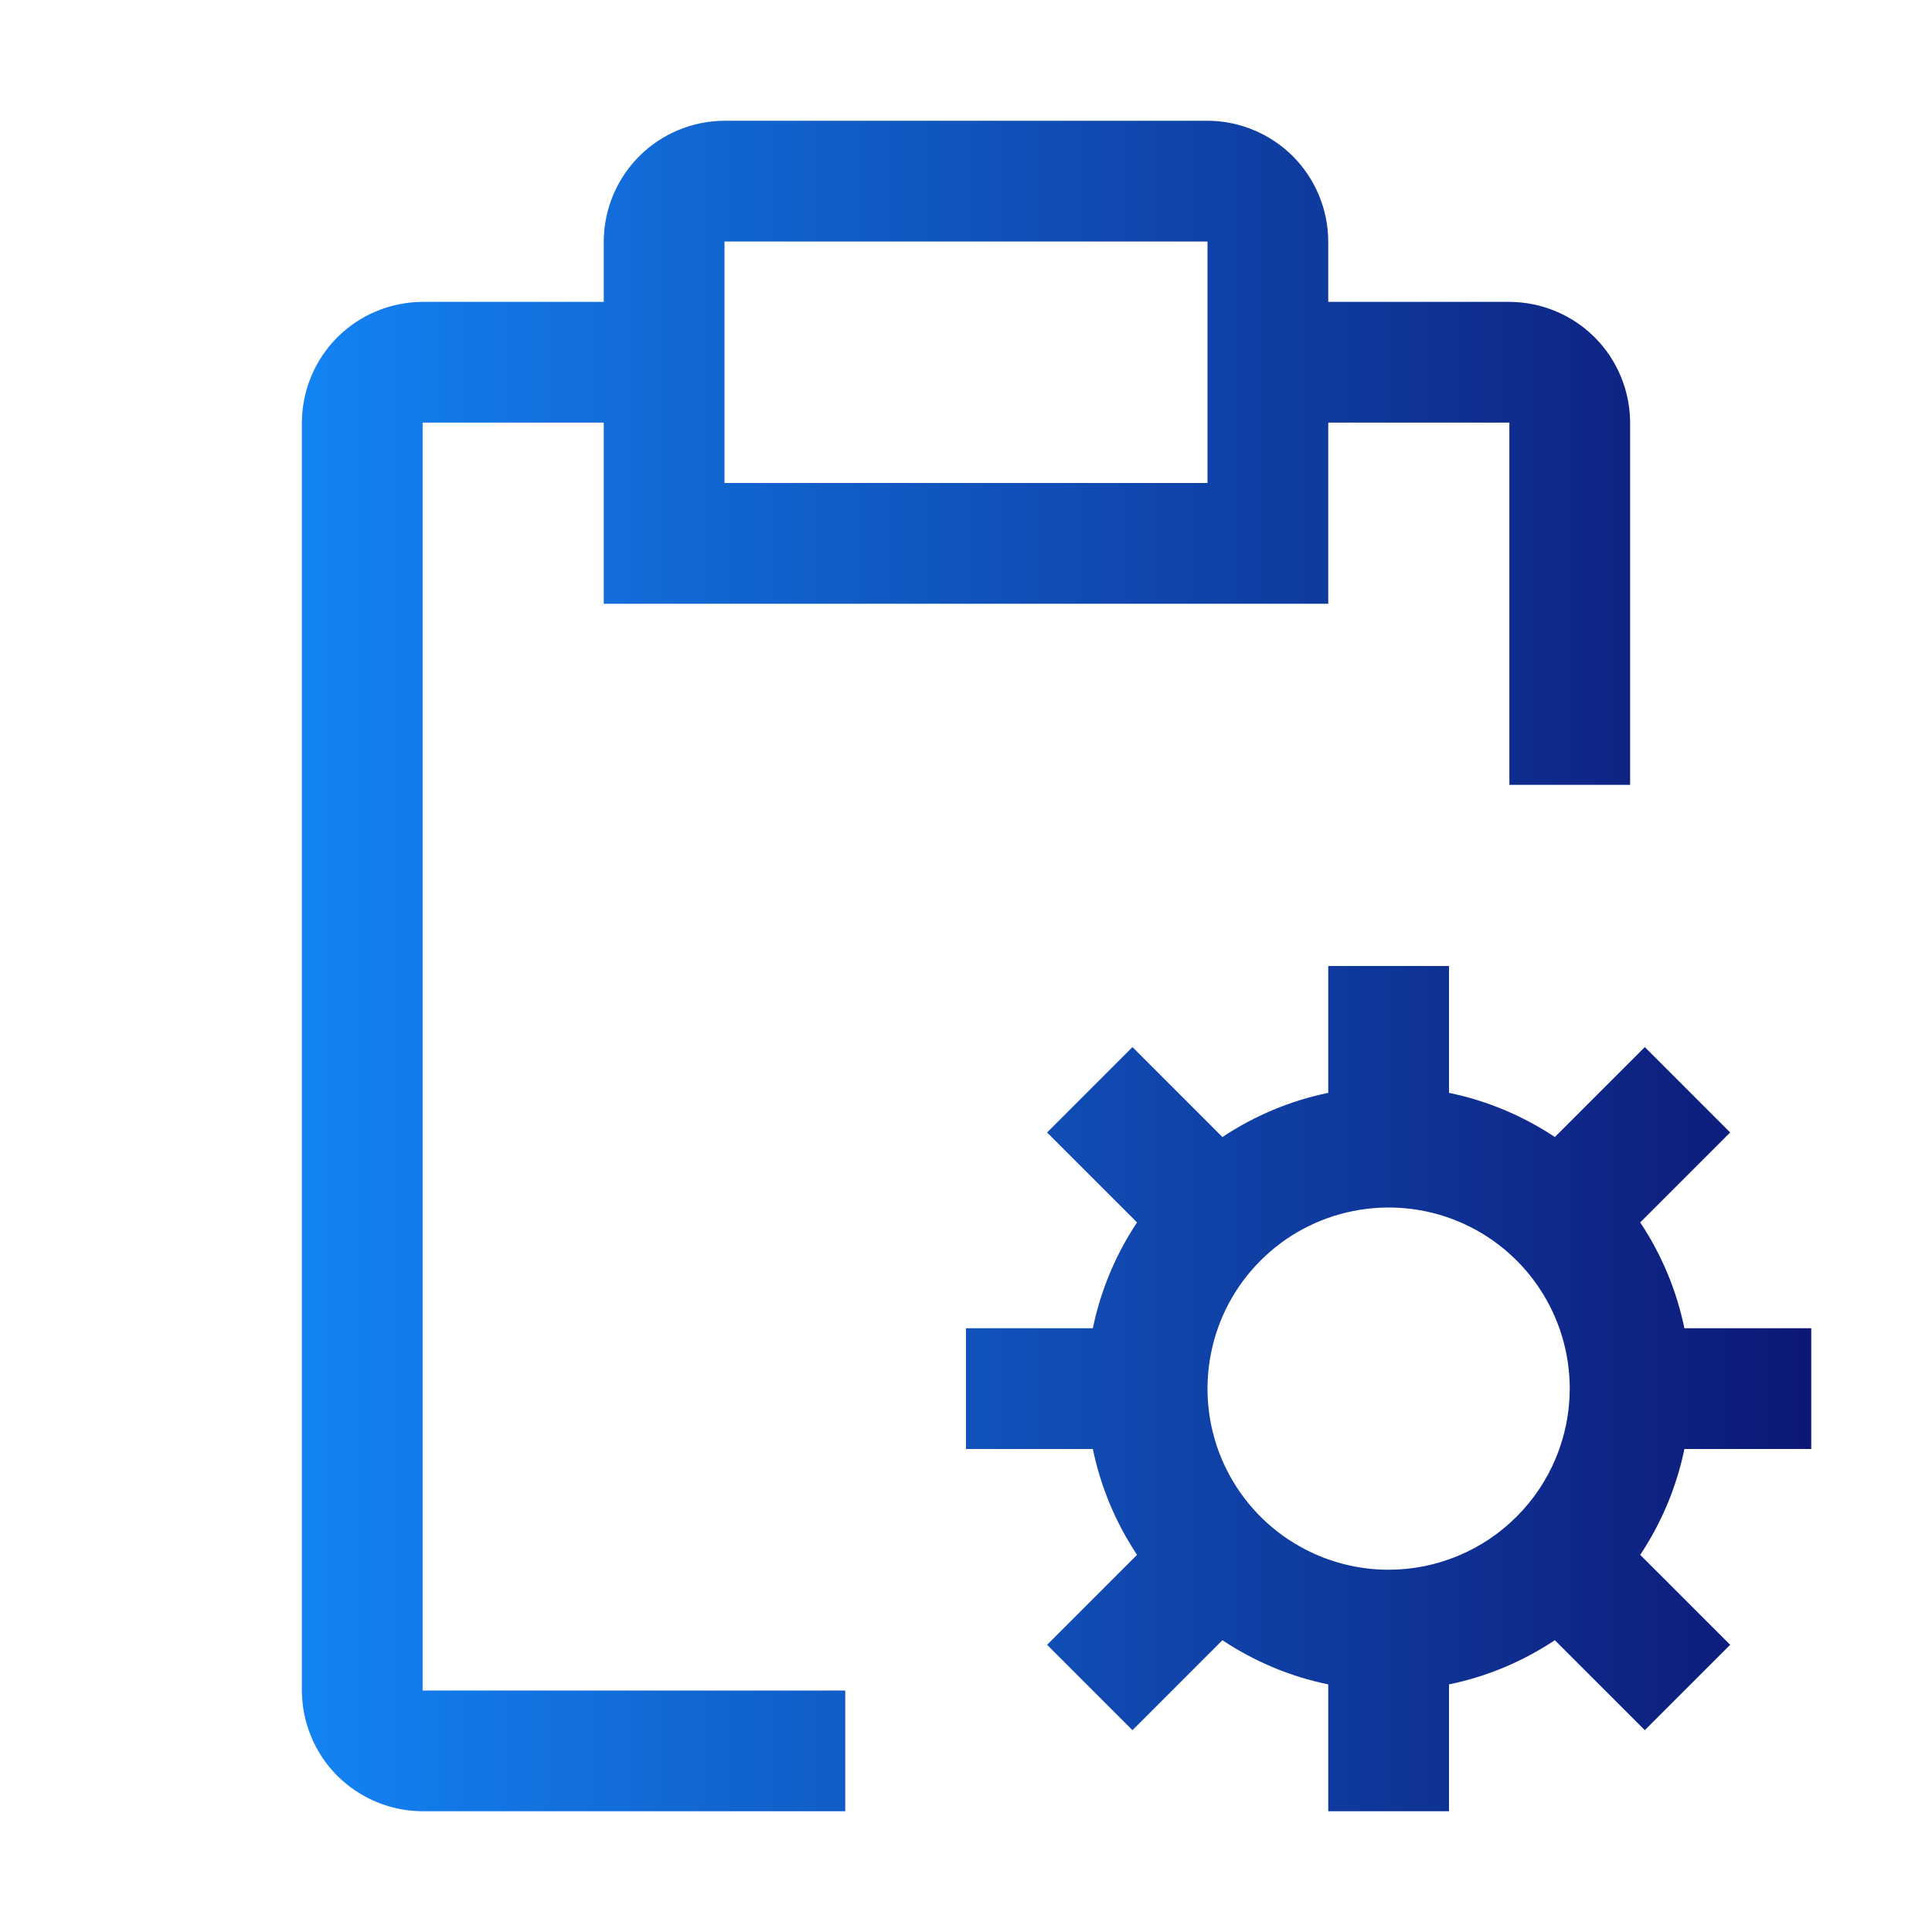
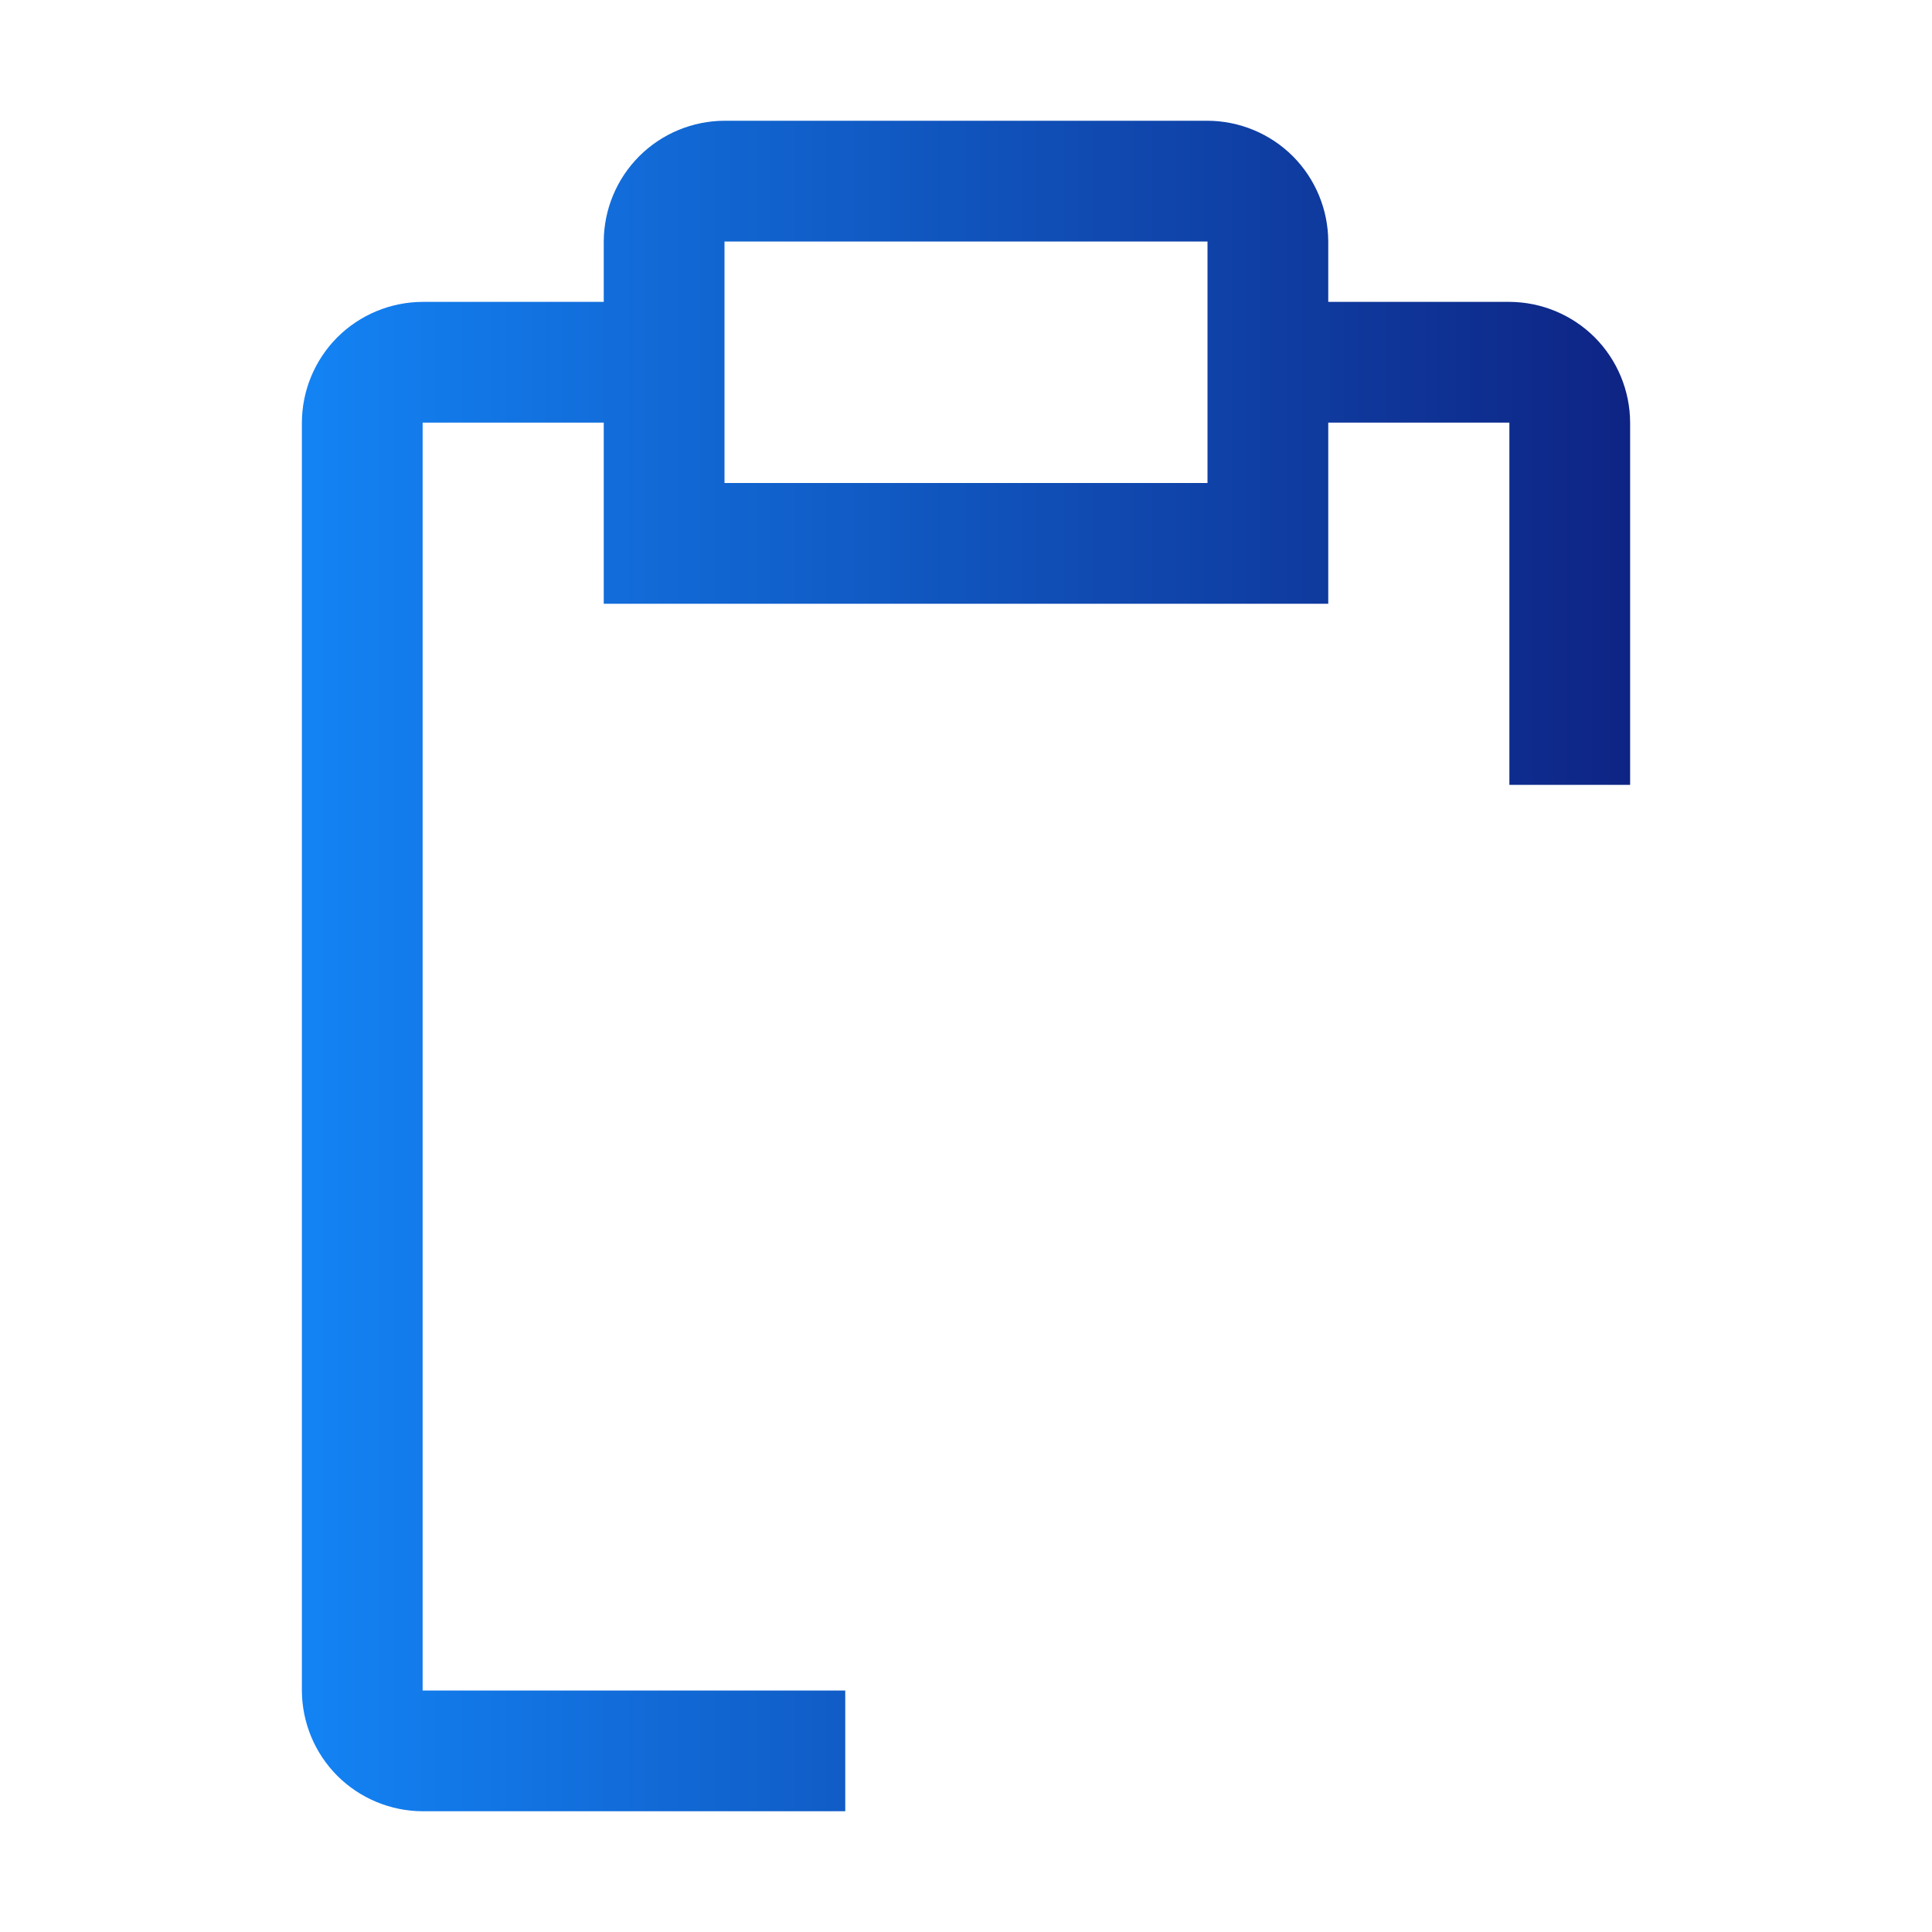
<svg xmlns="http://www.w3.org/2000/svg" width="32" height="32" viewBox="0 0 32 32" fill="none">
-   <path d="M30 24V22H27.899C27.77 21.374 27.521 20.779 27.167 20.247L28.657 18.757L27.243 17.343L25.753 18.833C25.221 18.479 24.626 18.23 24 18.101V16H22V18.101C21.374 18.23 20.779 18.479 20.247 18.833L18.757 17.343L17.343 18.757L18.833 20.247C18.479 20.779 18.23 21.374 18.101 22H16V24H18.101C18.23 24.626 18.479 25.221 18.833 25.753L17.343 27.243L18.757 28.657L20.247 27.167C20.779 27.521 21.374 27.77 22 27.899V30H24V27.899C24.626 27.77 25.221 27.521 25.753 27.167L27.243 28.657L28.657 27.243L27.167 25.753C27.521 25.221 27.77 24.626 27.899 24H30ZM23 26C22.407 26 21.827 25.824 21.333 25.494C20.84 25.165 20.455 24.696 20.228 24.148C20.001 23.6 19.942 22.997 20.058 22.415C20.173 21.833 20.459 21.298 20.879 20.879C21.298 20.459 21.833 20.173 22.415 20.058C22.997 19.942 23.6 20.001 24.148 20.228C24.696 20.455 25.165 20.84 25.494 21.333C25.824 21.827 26 22.407 26 23C25.999 23.795 25.683 24.558 25.12 25.12C24.558 25.683 23.795 25.999 23 26Z" fill="url(#paint0_linear_302_4672)" />
  <path d="M25 5H22V4C21.998 3.47 21.787 2.962 21.413 2.587C21.038 2.213 20.53 2.002 20 2H12C11.47 2.002 10.962 2.213 10.588 2.587C10.213 2.962 10.002 3.47 10 4V5H7C6.47 5.002 5.962 5.213 5.587 5.587C5.213 5.962 5.002 6.47 5 7V28C5.002 28.53 5.213 29.038 5.587 29.413C5.962 29.787 6.47 29.998 7 30H14V28H7V7H10V10H22V7H25V13H27V7C26.998 6.47 26.787 5.962 26.413 5.587C26.038 5.213 25.53 5.002 25 5ZM20 8H12V4H20V8Z" fill="url(#paint1_linear_302_4672)" />
  <defs>
    <linearGradient id="paint0_linear_302_4672" x1="30.018" y1="16" x2="5" y2="16" gradientUnits="userSpaceOnUse">
      <stop stop-color="#0D1775" />
      <stop offset="1" stop-color="#1383F4" />
    </linearGradient>
    <linearGradient id="paint1_linear_302_4672" x1="30.018" y1="16" x2="5" y2="16" gradientUnits="userSpaceOnUse">
      <stop stop-color="#0D1775" />
      <stop offset="1" stop-color="#1383F4" />
    </linearGradient>
  </defs>
</svg>